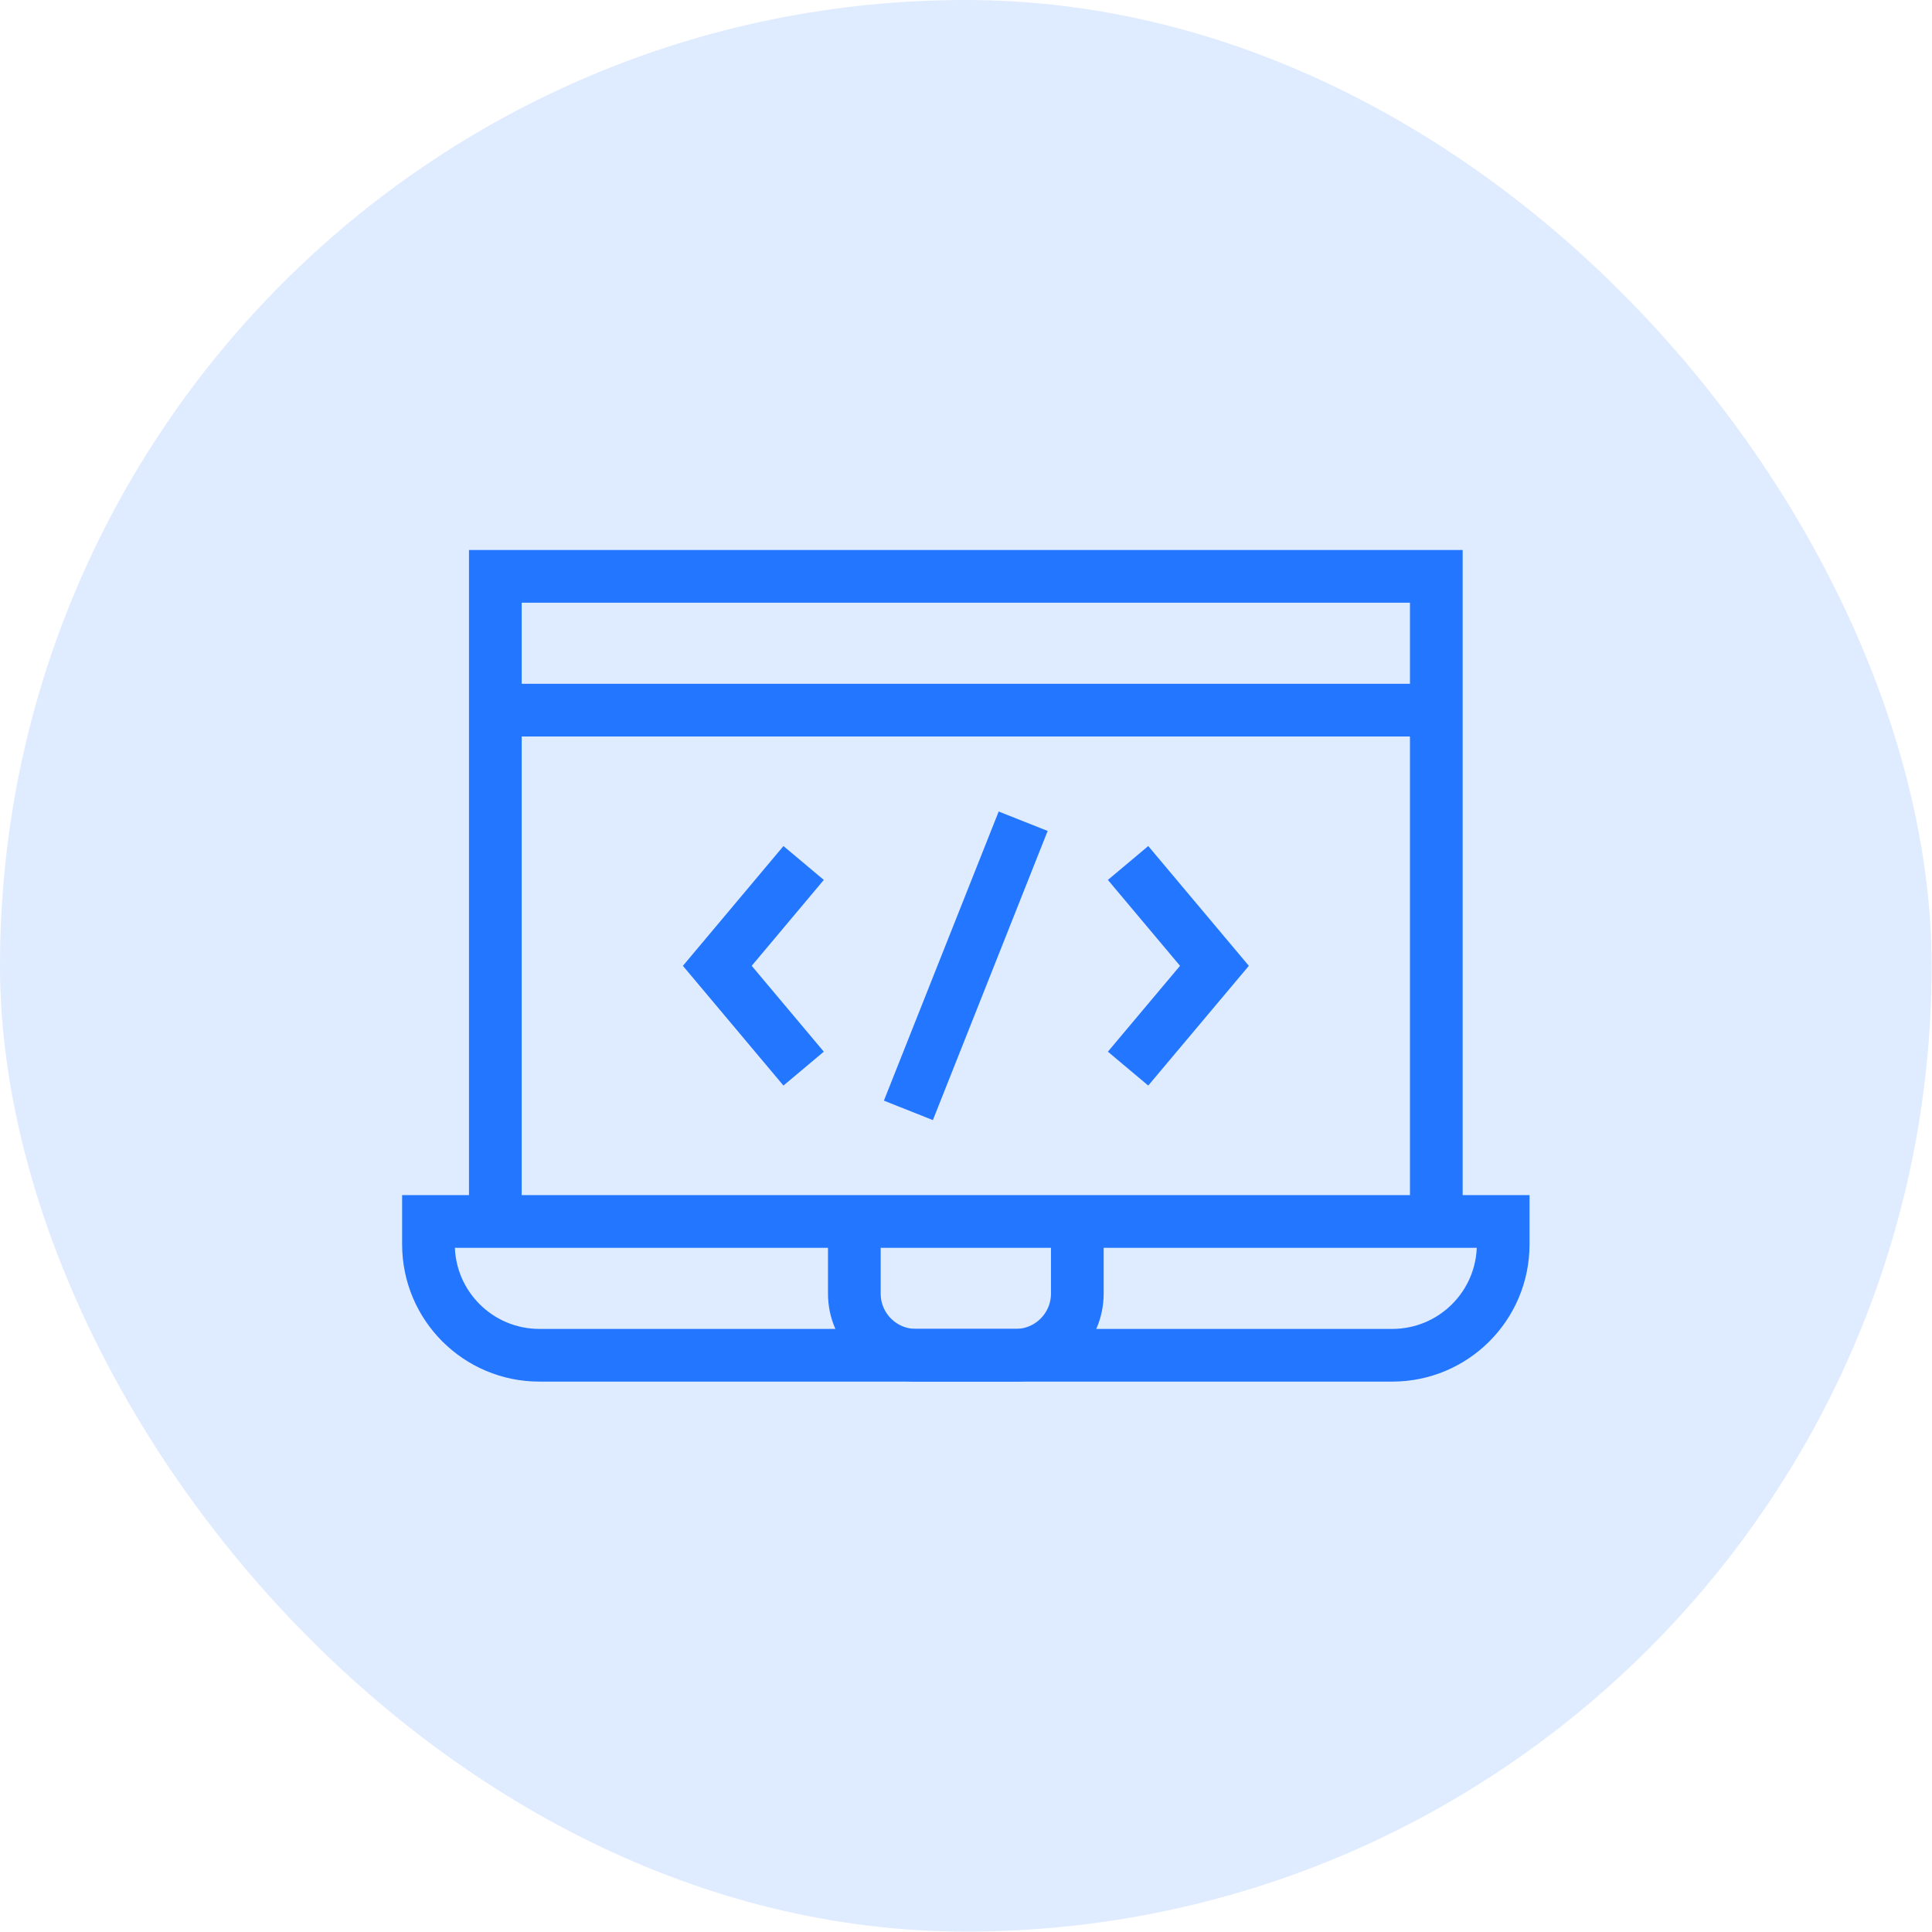
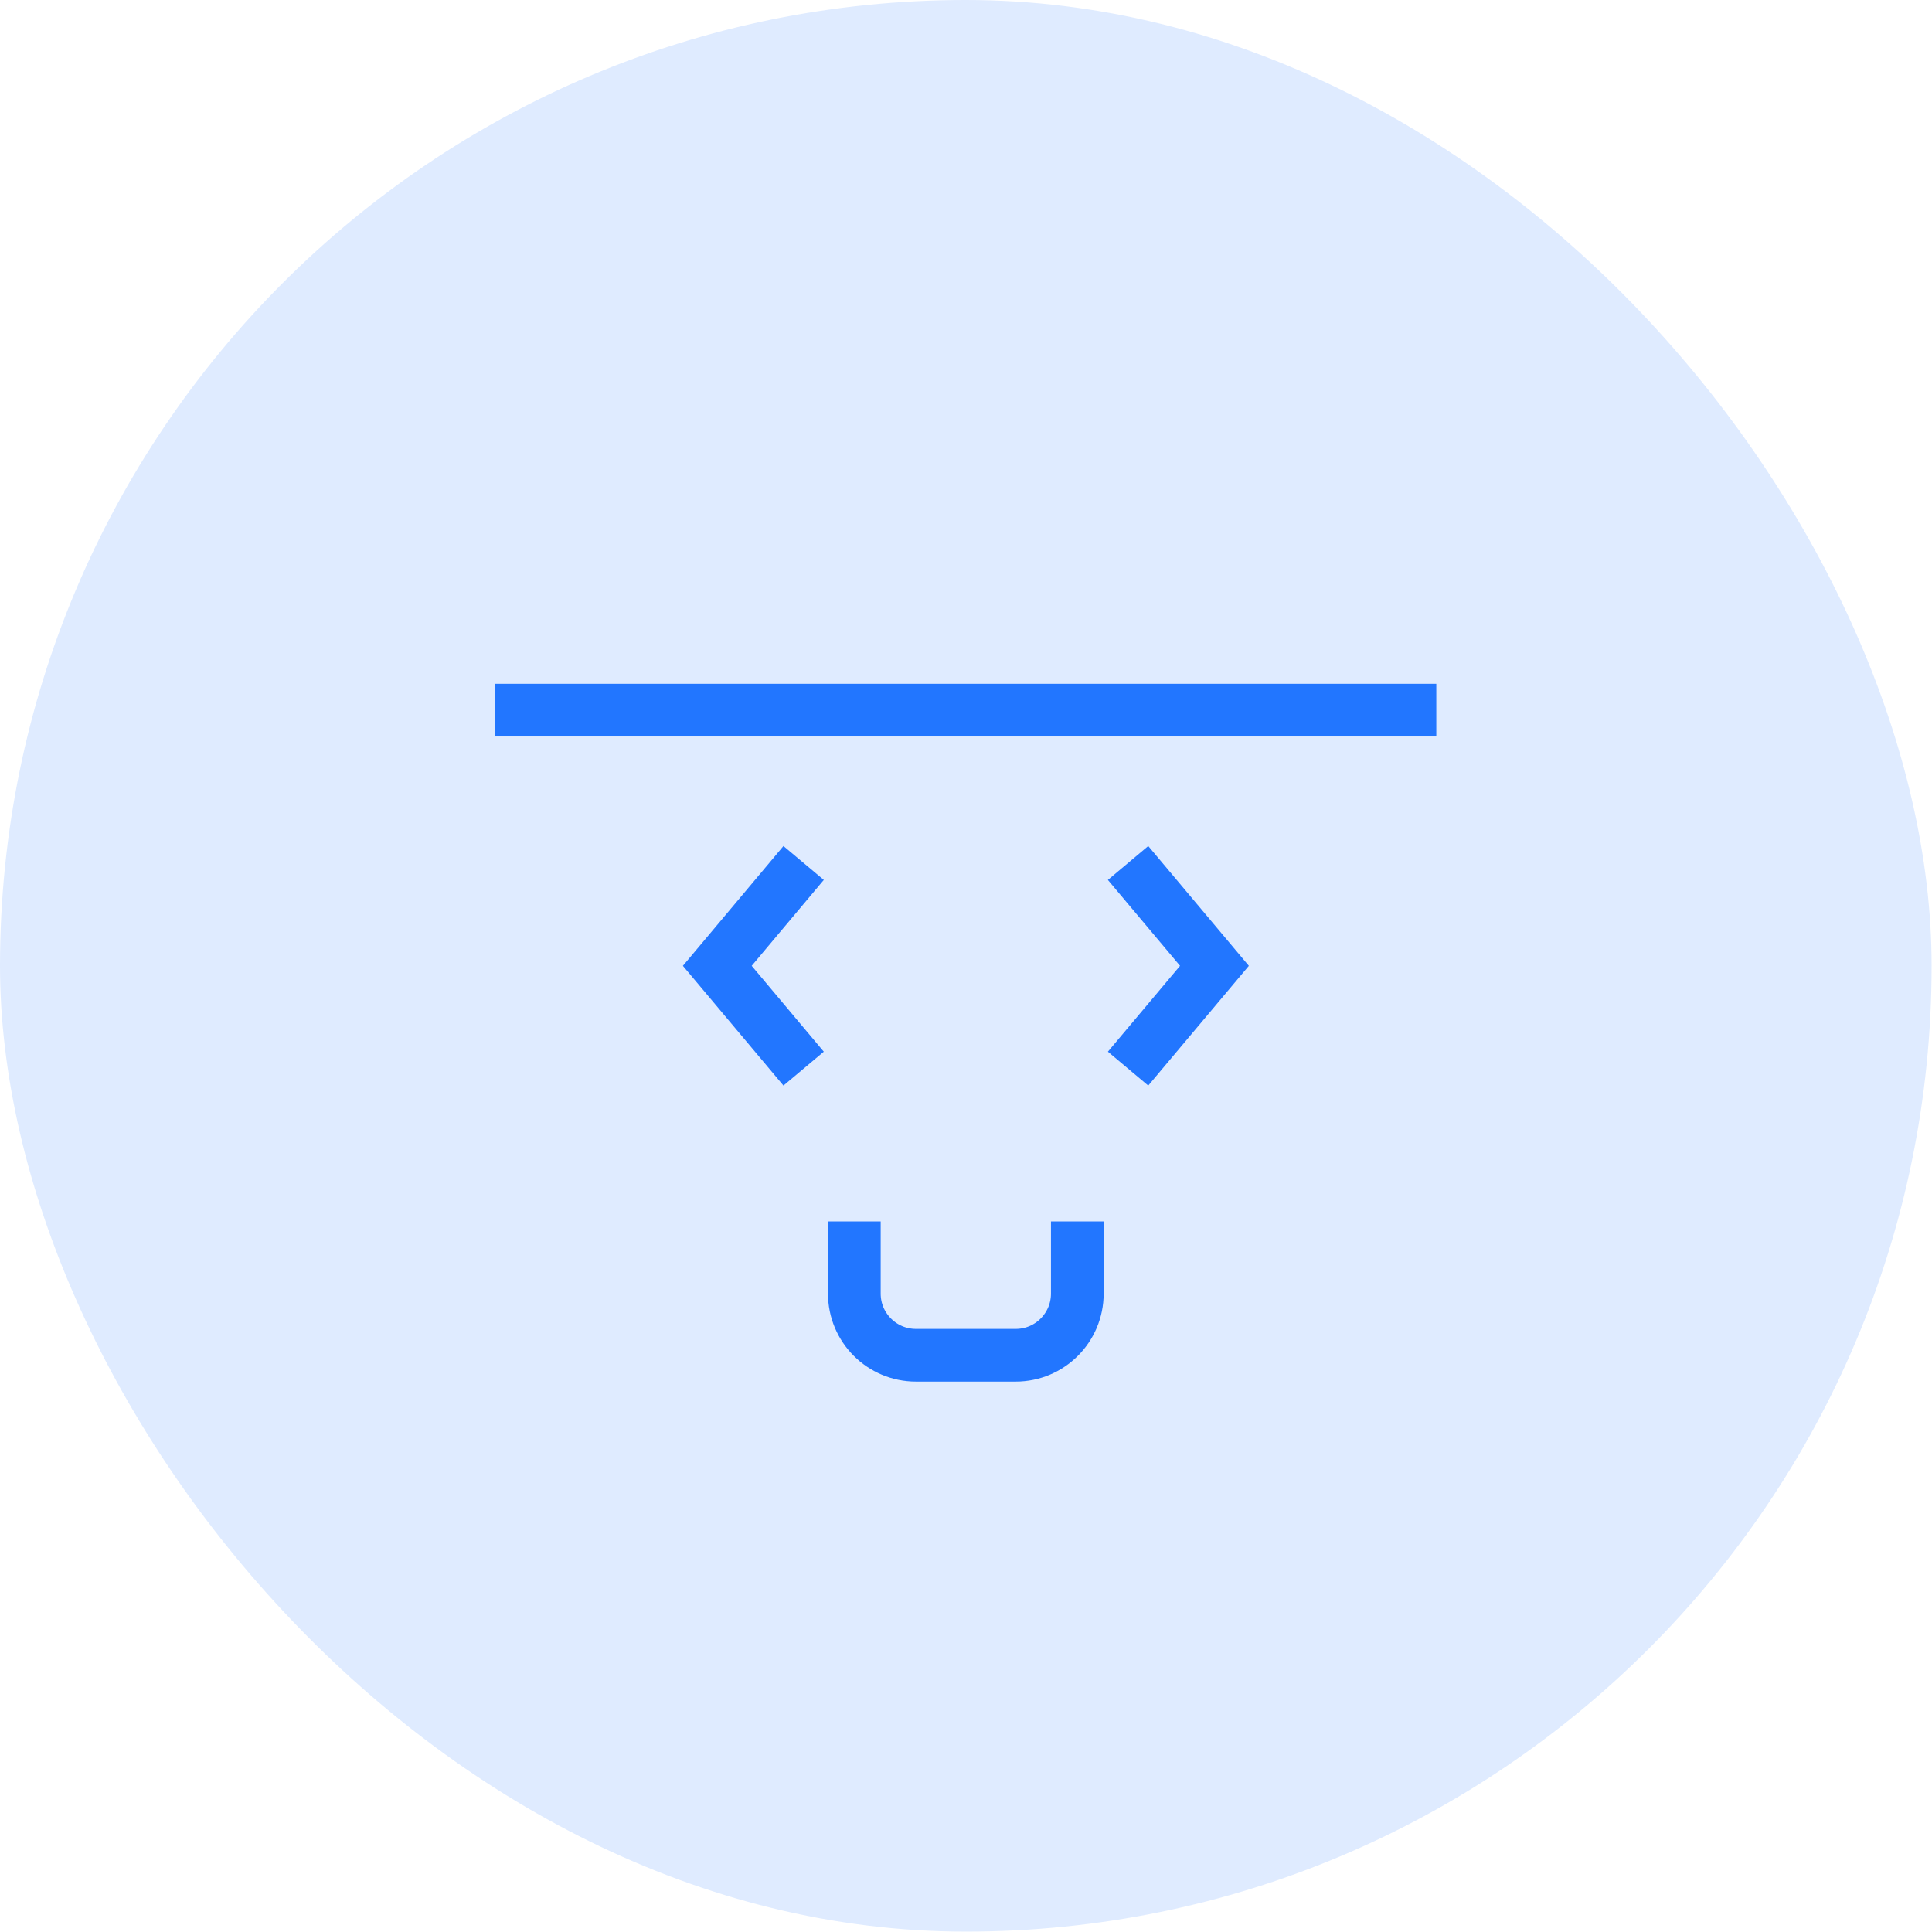
<svg xmlns="http://www.w3.org/2000/svg" width="44" height="44" viewBox="0 0 44 44" fill="none">
  <rect width="43.991" height="43.991" rx="21.995" fill="#DFEBFF" />
  <g clip-path="url(#clip0_12297_7214)">
-     <path d="M31.709 30.865H12.283C10.889 30.865 9.758 29.734 9.758 28.34V27.818H34.234V28.34C34.234 29.734 33.104 30.865 31.709 30.865Z" stroke="#2276FF" stroke-width="1.2" stroke-miterlimit="10" />
    <path d="M24.535 27.818V29.461C24.535 30.236 23.907 30.865 23.132 30.865H20.861C20.085 30.865 19.457 30.236 19.457 29.461V27.818" stroke="#2276FF" stroke-width="1.2" stroke-miterlimit="10" />
-     <path d="M32.711 27.818V13.126H11.281V27.818" stroke="#2276FF" stroke-width="1.2" stroke-miterlimit="10" />
-     <path d="M20.688 25.288L23.302 18.703" stroke="#2276FF" stroke-width="1.2" stroke-miterlimit="10" />
    <path d="M18.302 24.337L16.336 21.996L18.302 19.654" stroke="#2276FF" stroke-width="1.2" stroke-miterlimit="10" />
    <path d="M25.691 24.337L27.658 21.996L25.691 19.654" stroke="#2276FF" stroke-width="1.2" stroke-miterlimit="10" />
    <path d="M11.281 16.173H32.711" stroke="#2276FF" stroke-width="1.2" stroke-miterlimit="10" />
  </g>
  <defs>
    <clipPath id="clip0_12297_7214">
      <rect width="26" height="26" fill="white" transform="translate(8.996 8.995)" />
    </clipPath>
  </defs>
</svg>